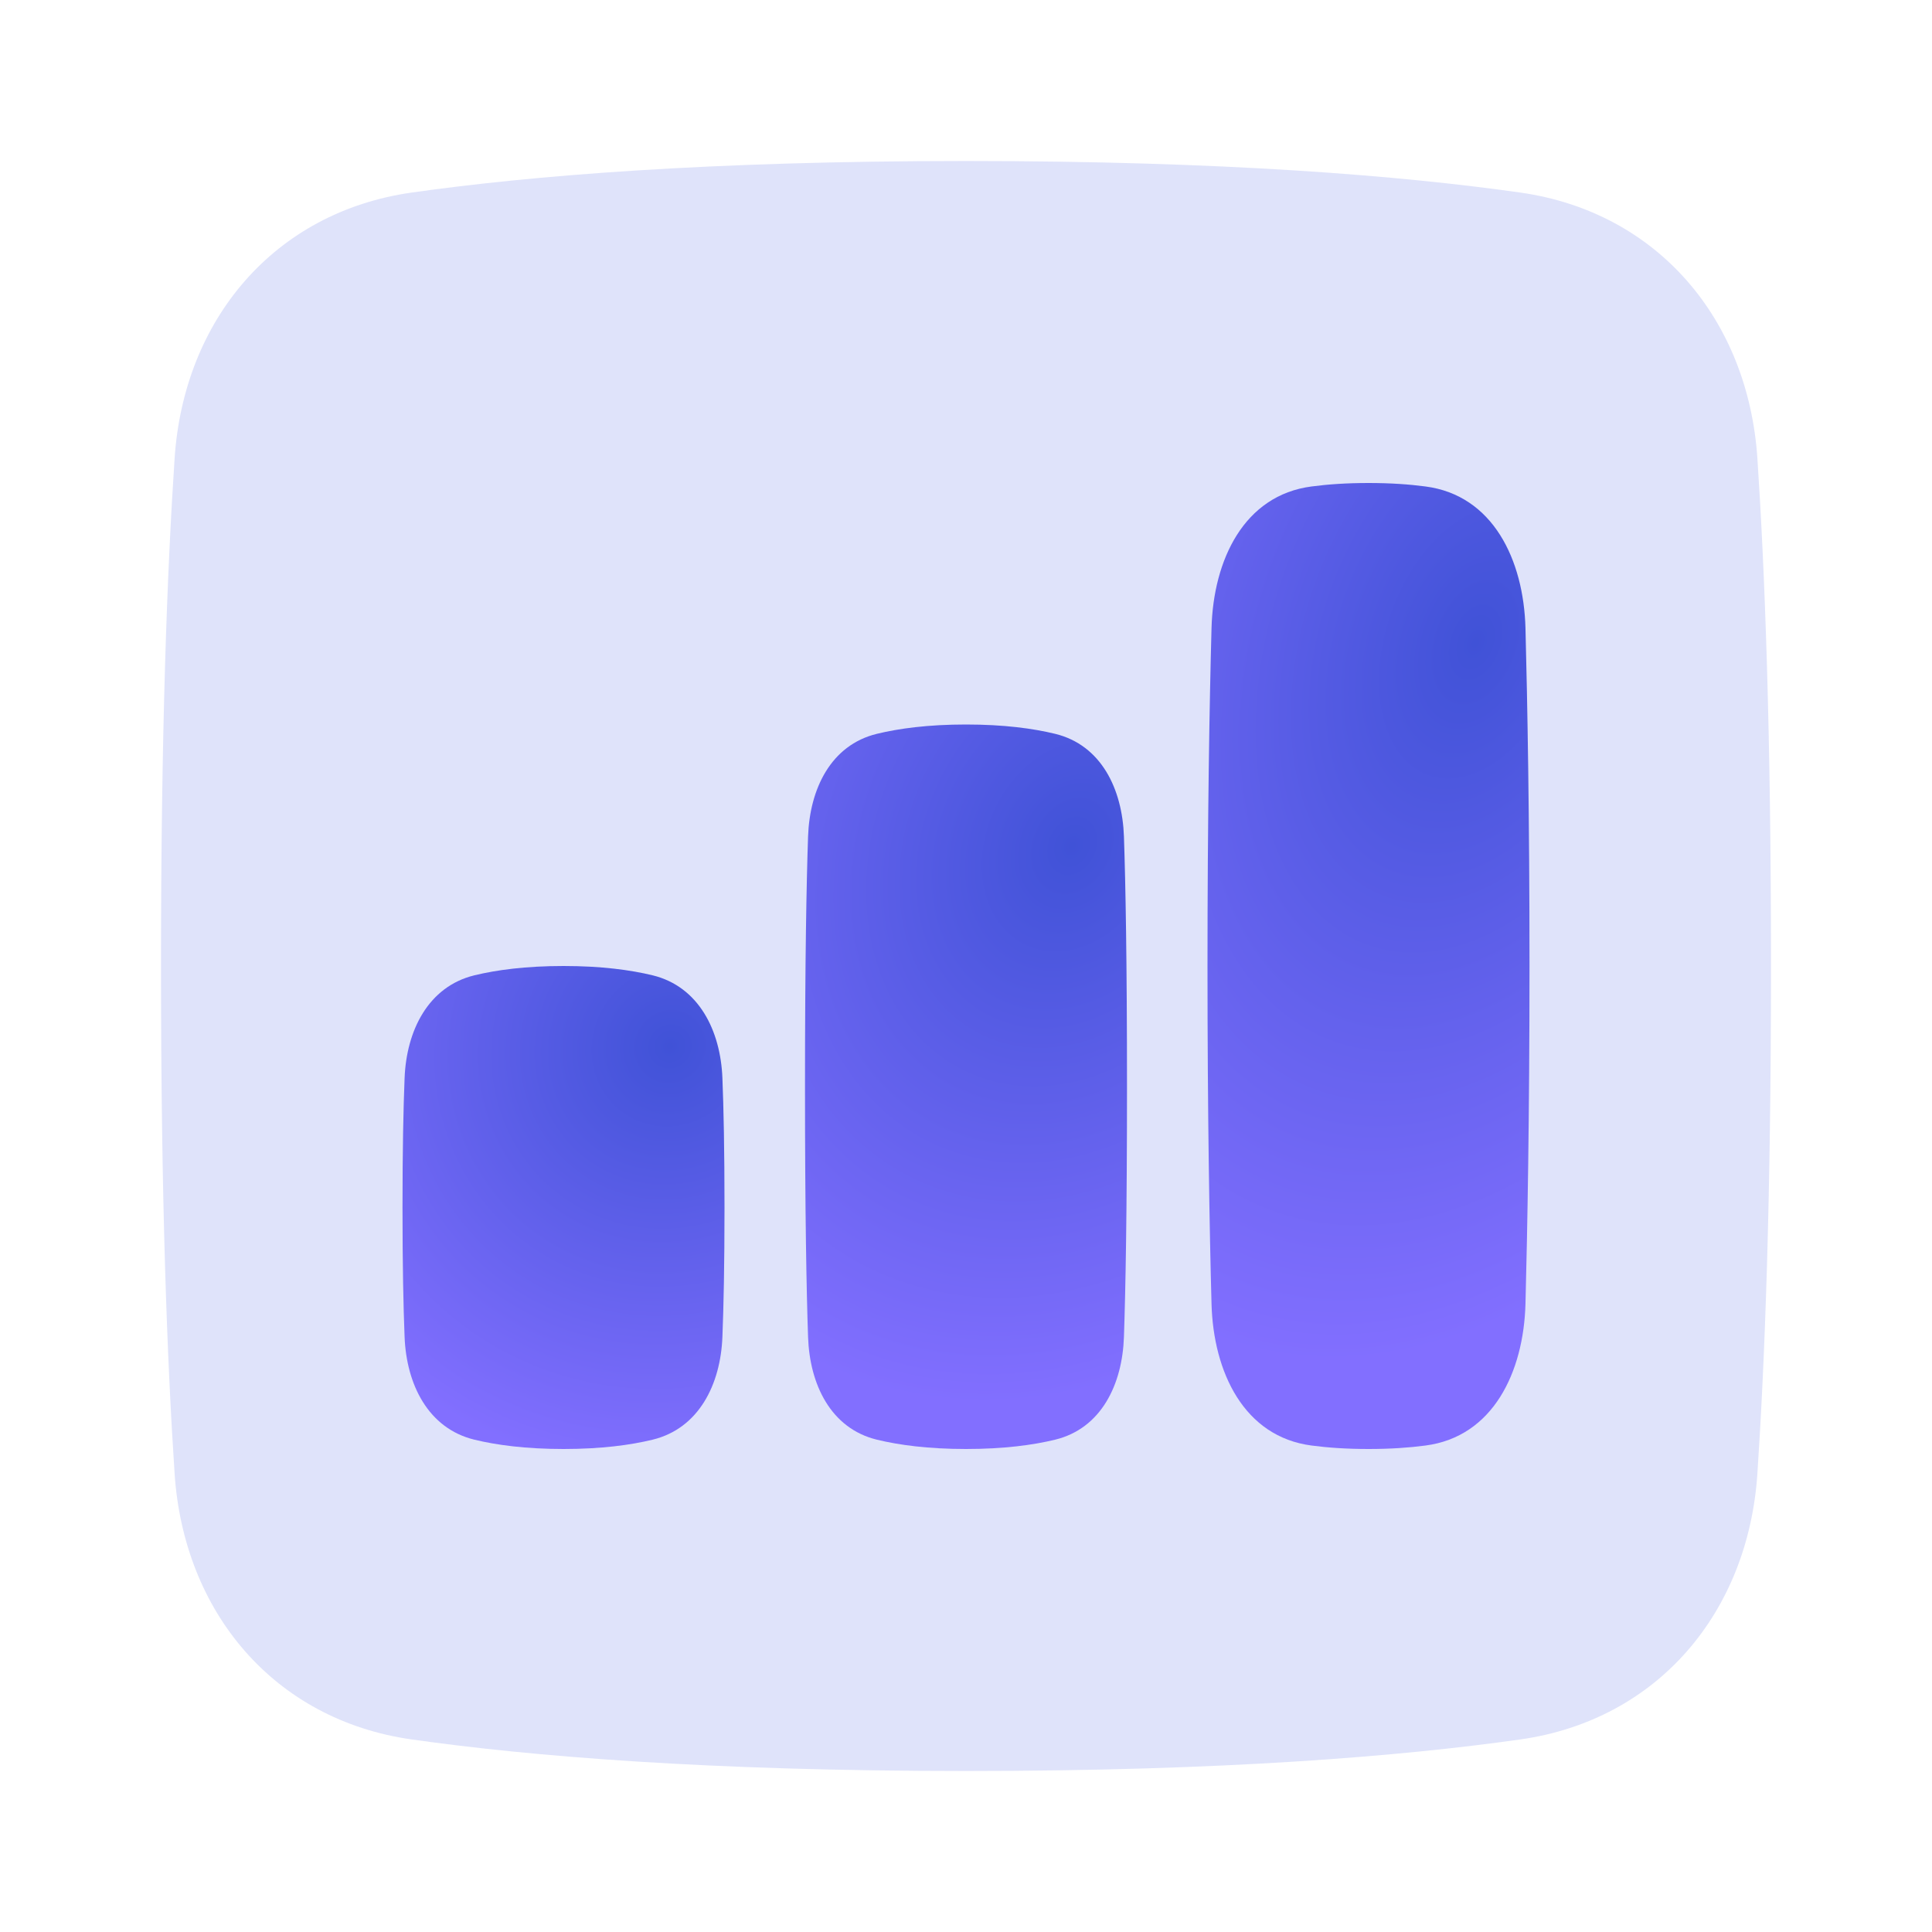
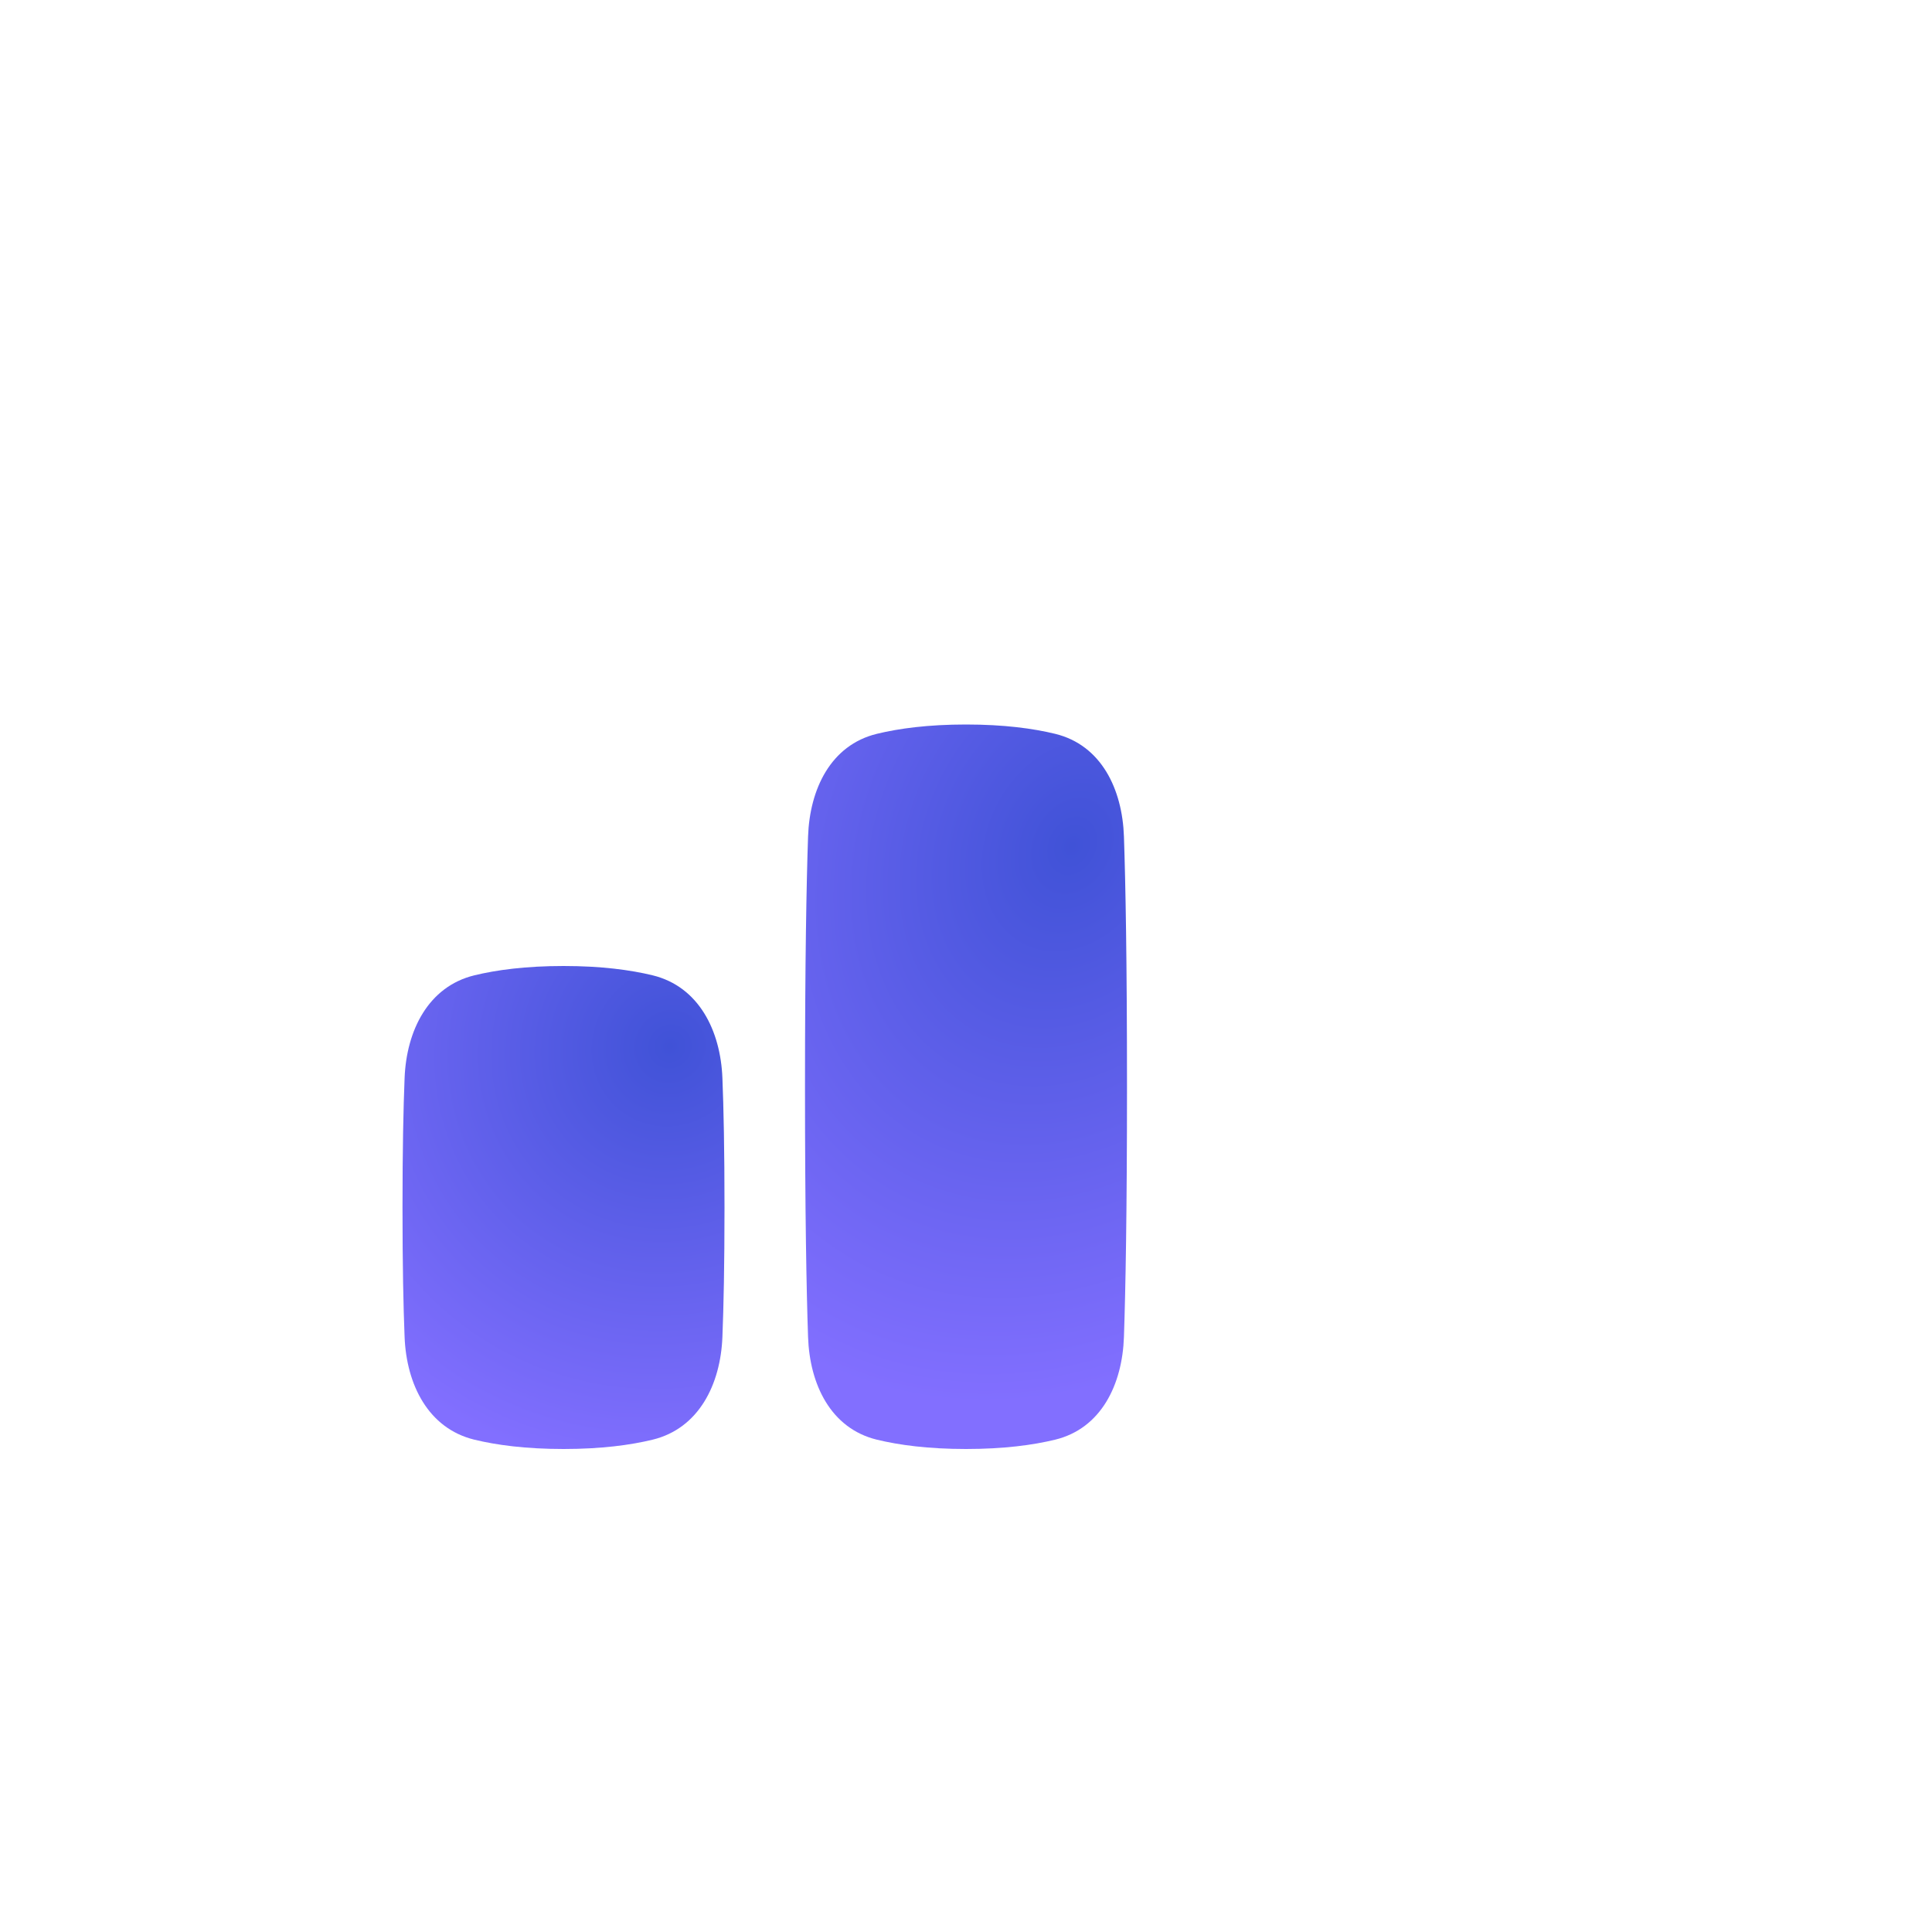
<svg xmlns="http://www.w3.org/2000/svg" width="24" height="24" viewBox="0 0 24 24" fill="none">
-   <path d="M2.169 5.695C2.283 3.972 3.405 2.635 5.114 2.392C6.589 2.183 8.794 2 12 2C15.206 2 17.411 2.183 18.886 2.392C20.595 2.635 21.717 3.972 21.831 5.695C21.923 7.077 22 9.099 22 12C22 14.901 21.923 16.923 21.831 18.305C21.717 20.028 20.595 21.366 18.886 21.608C17.411 21.817 15.206 22 12 22C8.794 22 6.589 21.817 5.114 21.608C3.405 21.366 2.283 20.028 2.169 18.305C2.077 16.923 2 14.901 2 12C2 9.099 2.077 7.077 2.169 5.695Z" fill="#DFE3FA" />
  <path d="M10.038 16.608C10.058 17.197 10.319 17.744 10.892 17.884C11.168 17.951 11.53 18 12 18C12.47 18 12.832 17.951 13.108 17.884C13.681 17.744 13.942 17.197 13.962 16.608C13.982 16.022 14 15.063 14 13.5C14 11.937 13.982 10.978 13.962 10.392C13.942 9.803 13.681 9.256 13.108 9.116C12.832 9.049 12.47 9 12 9C11.53 9 11.168 9.049 10.892 9.116C10.319 9.256 10.058 9.803 10.038 10.392C10.018 10.978 10 11.937 10 13.5C10 15.063 10.018 16.022 10.038 16.608Z" fill="url(#paint0_radial_151_6052)" />
-   <path d="M15.05 16.198C15.073 17.045 15.453 17.848 16.293 17.957C16.496 17.984 16.73 18 17 18C17.27 18 17.504 17.984 17.707 17.957C18.547 17.848 18.927 17.045 18.95 16.198C18.974 15.275 19 13.868 19 12C19 10.132 18.974 8.725 18.95 7.802C18.927 6.955 18.547 6.152 17.707 6.043C17.504 6.016 17.27 6 17 6C16.73 6 16.496 6.016 16.293 6.043C15.453 6.152 15.073 6.955 15.05 7.802C15.025 8.725 15 10.132 15 12C15 13.868 15.025 15.275 15.05 16.198Z" fill="url(#paint1_radial_151_6052)" />
  <path d="M5.026 16.608C5.049 17.198 5.319 17.744 5.892 17.884C6.168 17.951 6.53 18 7 18C7.47 18 7.832 17.951 8.108 17.884C8.681 17.744 8.951 17.198 8.974 16.608C8.989 16.236 9 15.718 9 15C9 14.282 8.989 13.764 8.974 13.392C8.951 12.803 8.681 12.256 8.108 12.116C7.832 12.049 7.47 12 7 12C6.53 12 6.168 12.049 5.892 12.116C5.319 12.256 5.049 12.803 5.026 13.392C5.011 13.764 5 14.282 5 15C5 15.718 5.011 16.236 5.026 16.608Z" fill="url(#paint2_radial_151_6052)" />
  <defs>
    <radialGradient id="paint0_radial_151_6052" cx="0" cy="0" r="1" gradientUnits="userSpaceOnUse" gradientTransform="translate(13.333 10.5) rotate(115.577) scale(7.206 5.628)">
      <stop stop-color="#4052D7" />
      <stop offset="1" stop-color="#826FFF" />
    </radialGradient>
    <radialGradient id="paint1_radial_151_6052" cx="0" cy="0" r="1" gradientUnits="userSpaceOnUse" gradientTransform="translate(18.333 8) rotate(109.747) scale(9.208 5.872)">
      <stop stop-color="#4052D7" />
      <stop offset="1" stop-color="#826FFF" />
    </radialGradient>
    <radialGradient id="paint2_radial_151_6052" cx="0" cy="0" r="1" gradientUnits="userSpaceOnUse" gradientTransform="translate(8.333 13) rotate(125.676) scale(5.334 5.068)">
      <stop stop-color="#4052D7" />
      <stop offset="1" stop-color="#826FFF" />
    </radialGradient>
  </defs>
</svg>